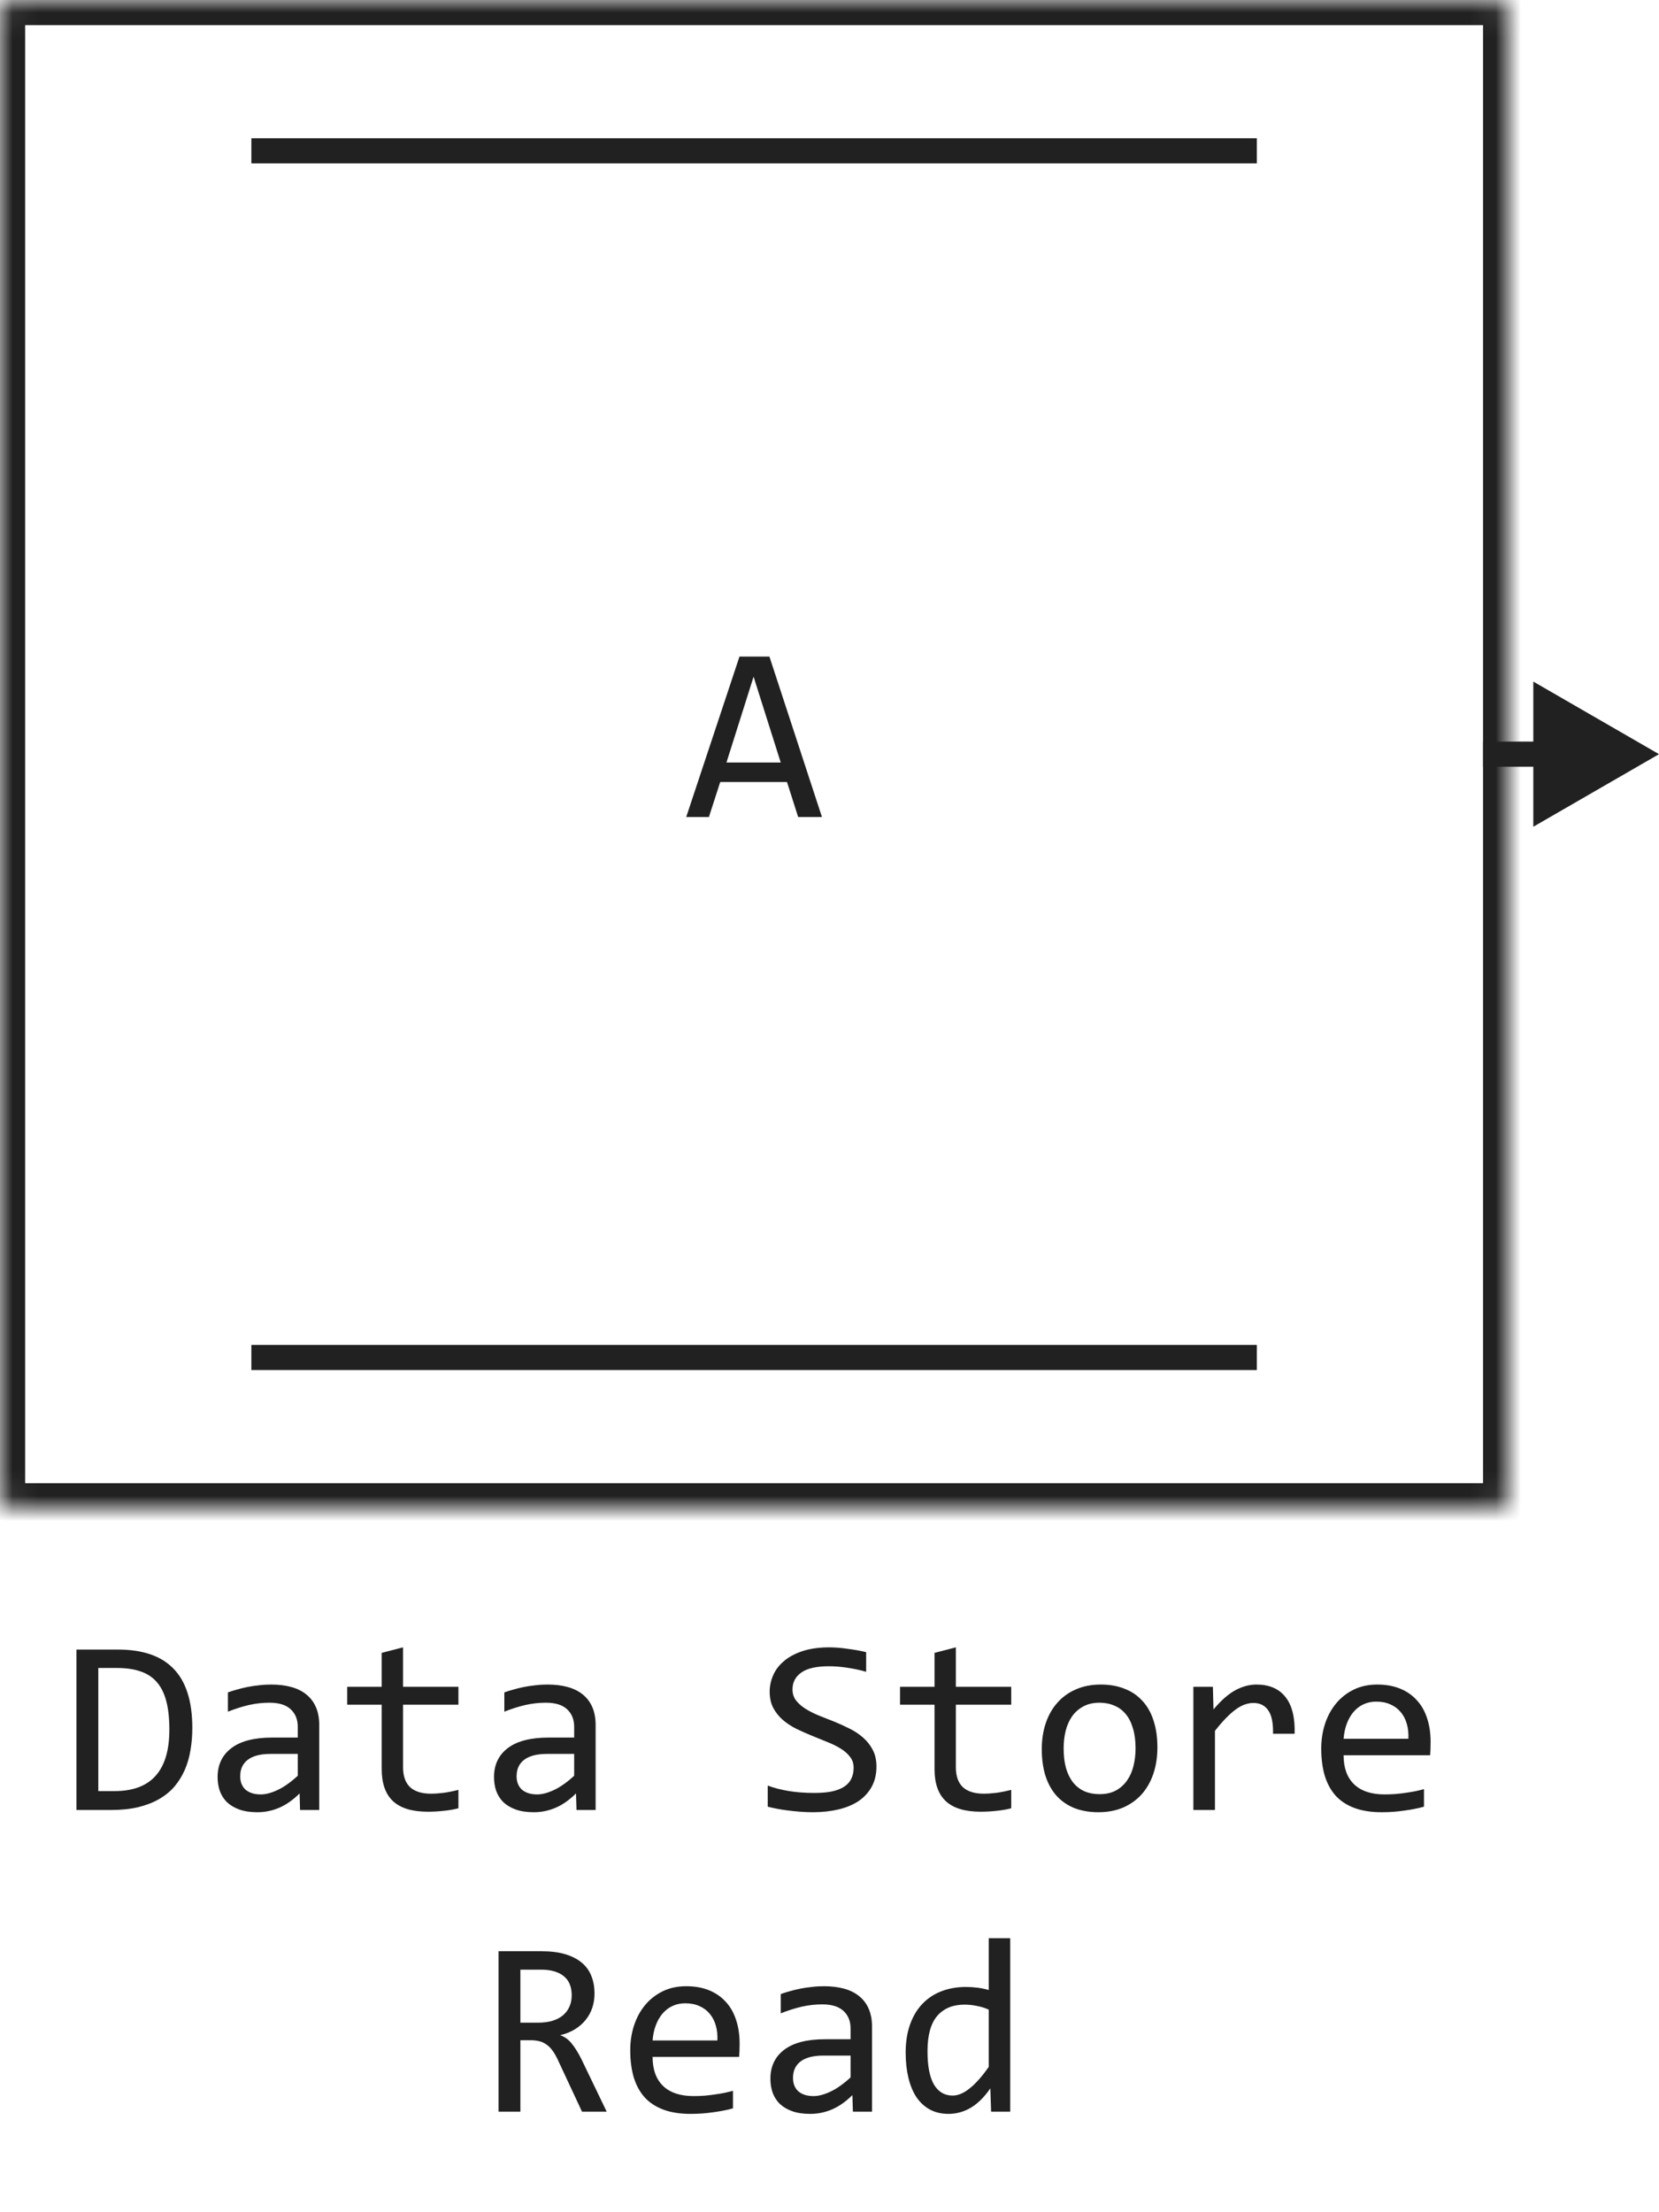
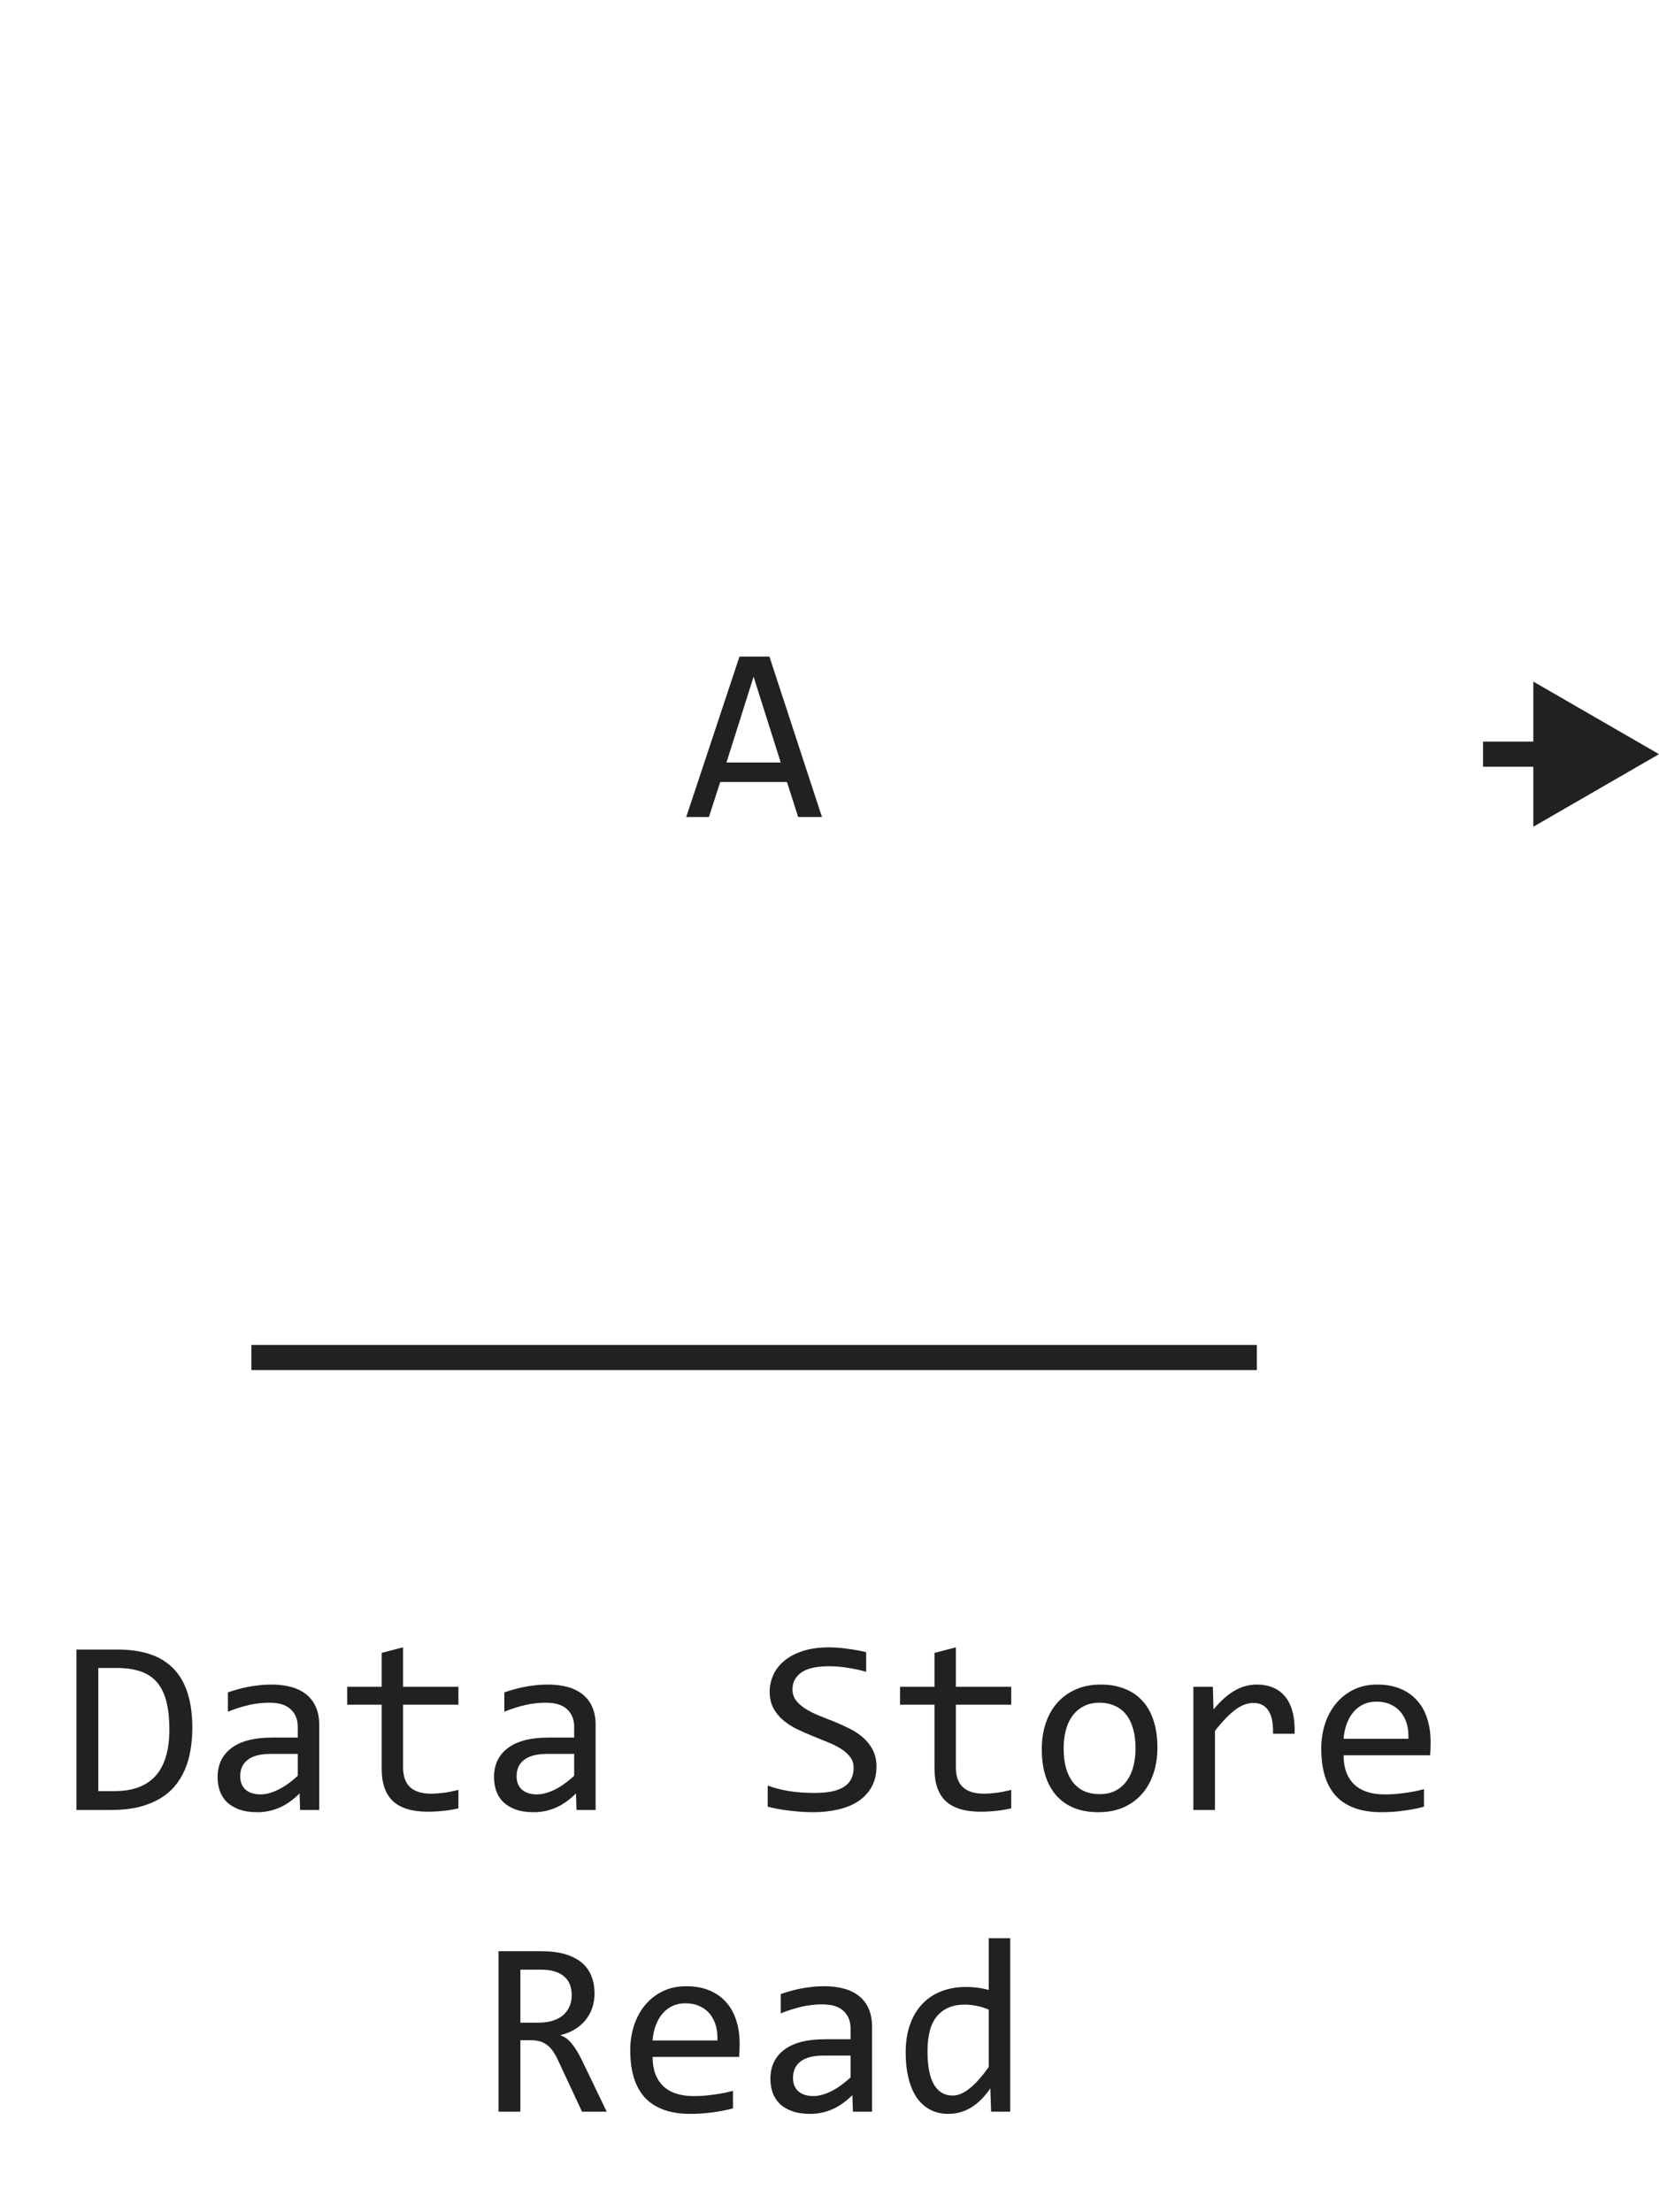
<svg xmlns="http://www.w3.org/2000/svg" width="66" height="88" viewBox="0 0 66 88" fill="none">
  <path d="M32.7 32.5H31.753L31.309 31.108H28.652L28.203 32.5H27.3L29.419 26.118H30.61L32.7 32.5ZM31.06 30.332L29.98 26.919L28.901 30.332H31.06Z" fill="#212121" />
-   <path d="M10 6H50" stroke="#212121" />
  <path d="M10 54H50" stroke="#212121" />
  <mask id="path-4-inside-1_6060_45077" fill="white">
    <rect width="60" height="60" rx="0.5" />
  </mask>
-   <rect width="60" height="60" rx="0.5" stroke="#212121" stroke-width="2" mask="url(#path-4-inside-1_6060_45077)" />
  <path d="M66 30L61 27.113V32.887L66 30ZM61.5 29.5H59V30.5H61.5V29.5Z" fill="#212121" />
  <path d="M7.651 68.738C7.651 69.044 7.627 69.337 7.578 69.617C7.533 69.897 7.458 70.158 7.354 70.398C7.249 70.639 7.114 70.859 6.948 71.058C6.782 71.253 6.579 71.421 6.338 71.561C6.097 71.701 5.817 71.81 5.498 71.888C5.179 71.963 4.816 72 4.409 72H3.042V65.618H4.688C5.684 65.618 6.426 65.875 6.914 66.39C7.406 66.901 7.651 67.684 7.651 68.738ZM6.738 68.802C6.738 68.349 6.696 67.967 6.611 67.654C6.527 67.342 6.398 67.09 6.226 66.897C6.053 66.705 5.837 66.567 5.576 66.482C5.316 66.394 5.01 66.351 4.658 66.351H3.911V71.248H4.561C6.012 71.248 6.738 70.433 6.738 68.802ZM11.938 72L11.919 71.341C11.652 71.605 11.38 71.795 11.104 71.912C10.83 72.029 10.542 72.088 10.239 72.088C9.959 72.088 9.72 72.052 9.521 71.981C9.323 71.909 9.159 71.811 9.028 71.688C8.901 71.561 8.807 71.412 8.745 71.243C8.687 71.074 8.657 70.89 8.657 70.691C8.657 70.2 8.84 69.816 9.204 69.539C9.572 69.259 10.114 69.119 10.83 69.119H11.846V68.689C11.846 68.4 11.753 68.169 11.567 67.996C11.382 67.82 11.099 67.732 10.718 67.732C10.441 67.732 10.168 67.763 9.897 67.825C9.631 67.887 9.354 67.975 9.067 68.089V67.322C9.175 67.283 9.294 67.246 9.424 67.21C9.557 67.171 9.697 67.137 9.844 67.107C9.99 67.078 10.143 67.055 10.303 67.039C10.462 67.019 10.623 67.01 10.786 67.01C11.082 67.01 11.349 67.042 11.587 67.107C11.825 67.172 12.025 67.272 12.188 67.405C12.354 67.539 12.48 67.706 12.568 67.908C12.656 68.11 12.7 68.348 12.7 68.621V72H11.938ZM11.846 69.769H10.767C10.555 69.769 10.373 69.79 10.22 69.832C10.067 69.874 9.941 69.935 9.844 70.013C9.746 70.091 9.673 70.185 9.624 70.296C9.578 70.403 9.556 70.525 9.556 70.662C9.556 70.757 9.57 70.848 9.6 70.936C9.629 71.02 9.676 71.097 9.741 71.165C9.806 71.23 9.891 71.282 9.995 71.321C10.099 71.36 10.226 71.38 10.376 71.38C10.571 71.38 10.794 71.321 11.045 71.204C11.299 71.084 11.566 70.895 11.846 70.638V69.769ZM18.237 71.932C18.045 71.981 17.847 72.015 17.642 72.034C17.436 72.057 17.228 72.068 17.017 72.068C16.401 72.068 15.942 71.93 15.64 71.653C15.337 71.373 15.185 70.945 15.185 70.369V67.811H13.813V67.098H15.185V65.75L16.035 65.53V67.098H18.237V67.811H16.035V70.301C16.035 70.652 16.128 70.916 16.314 71.092C16.502 71.264 16.779 71.351 17.144 71.351C17.3 71.351 17.471 71.339 17.656 71.316C17.842 71.29 18.035 71.251 18.237 71.199V71.932ZM22.935 72L22.915 71.341C22.648 71.605 22.376 71.795 22.1 71.912C21.826 72.029 21.538 72.088 21.235 72.088C20.955 72.088 20.716 72.052 20.518 71.981C20.319 71.909 20.155 71.811 20.024 71.688C19.898 71.561 19.803 71.412 19.741 71.243C19.683 71.074 19.653 70.89 19.653 70.691C19.653 70.2 19.836 69.816 20.2 69.539C20.568 69.259 21.11 69.119 21.826 69.119H22.842V68.689C22.842 68.4 22.749 68.169 22.564 67.996C22.378 67.82 22.095 67.732 21.714 67.732C21.437 67.732 21.164 67.763 20.894 67.825C20.627 67.887 20.35 67.975 20.064 68.089V67.322C20.171 67.283 20.29 67.246 20.42 67.21C20.553 67.171 20.693 67.137 20.84 67.107C20.986 67.078 21.139 67.055 21.299 67.039C21.458 67.019 21.619 67.01 21.782 67.01C22.078 67.01 22.345 67.042 22.583 67.107C22.821 67.172 23.021 67.272 23.184 67.405C23.35 67.539 23.477 67.706 23.564 67.908C23.652 68.11 23.696 68.348 23.696 68.621V72H22.935ZM22.842 69.769H21.763C21.551 69.769 21.369 69.79 21.216 69.832C21.063 69.874 20.938 69.935 20.84 70.013C20.742 70.091 20.669 70.185 20.62 70.296C20.575 70.403 20.552 70.525 20.552 70.662C20.552 70.757 20.566 70.848 20.596 70.936C20.625 71.02 20.672 71.097 20.737 71.165C20.802 71.23 20.887 71.282 20.991 71.321C21.095 71.36 21.222 71.38 21.372 71.38C21.567 71.38 21.79 71.321 22.041 71.204C22.295 71.084 22.562 70.895 22.842 70.638V69.769ZM34.868 70.272C34.868 70.574 34.806 70.84 34.683 71.067C34.559 71.295 34.386 71.486 34.165 71.639C33.944 71.788 33.677 71.901 33.364 71.976C33.055 72.05 32.713 72.088 32.339 72.088C32.17 72.088 32 72.081 31.831 72.068C31.665 72.055 31.504 72.039 31.348 72.019C31.195 72 31.05 71.977 30.913 71.951C30.776 71.925 30.653 71.897 30.542 71.868V71.028C30.786 71.12 31.06 71.191 31.362 71.243C31.668 71.295 32.015 71.321 32.402 71.321C32.682 71.321 32.92 71.3 33.115 71.258C33.314 71.212 33.475 71.147 33.599 71.062C33.726 70.975 33.817 70.869 33.872 70.745C33.931 70.621 33.96 70.48 33.96 70.32C33.96 70.148 33.911 70.001 33.813 69.881C33.719 69.757 33.594 69.648 33.438 69.554C33.281 69.456 33.102 69.368 32.9 69.29C32.702 69.209 32.498 69.126 32.29 69.041C32.082 68.956 31.877 68.865 31.675 68.768C31.476 68.667 31.299 68.549 31.143 68.416C30.986 68.279 30.859 68.12 30.762 67.938C30.667 67.755 30.62 67.539 30.62 67.288C30.62 67.07 30.666 66.855 30.757 66.644C30.848 66.432 30.99 66.245 31.182 66.082C31.374 65.916 31.619 65.783 31.919 65.682C32.222 65.581 32.581 65.53 32.998 65.53C33.105 65.53 33.221 65.535 33.345 65.545C33.472 65.555 33.599 65.569 33.726 65.589C33.856 65.605 33.983 65.625 34.106 65.647C34.233 65.67 34.351 65.695 34.458 65.721V66.502C34.207 66.43 33.957 66.377 33.706 66.341C33.455 66.302 33.213 66.282 32.978 66.282C32.48 66.282 32.114 66.365 31.88 66.531C31.645 66.697 31.528 66.92 31.528 67.2C31.528 67.373 31.576 67.521 31.67 67.644C31.768 67.768 31.895 67.879 32.051 67.977C32.207 68.074 32.384 68.164 32.583 68.245C32.785 68.323 32.99 68.405 33.198 68.489C33.407 68.574 33.61 68.667 33.809 68.768C34.01 68.868 34.19 68.989 34.346 69.129C34.502 69.266 34.627 69.427 34.722 69.612C34.819 69.798 34.868 70.018 34.868 70.272ZM40.23 71.932C40.037 71.981 39.839 72.015 39.634 72.034C39.429 72.057 39.22 72.068 39.009 72.068C38.394 72.068 37.935 71.93 37.632 71.653C37.329 71.373 37.178 70.945 37.178 70.369V67.811H35.806V67.098H37.178V65.75L38.027 65.53V67.098H40.23V67.811H38.027V70.301C38.027 70.652 38.12 70.916 38.306 71.092C38.495 71.264 38.771 71.351 39.136 71.351C39.292 71.351 39.463 71.339 39.648 71.316C39.834 71.29 40.028 71.251 40.23 71.199V71.932ZM46.045 69.51C46.045 69.891 45.991 70.241 45.884 70.56C45.776 70.875 45.622 71.147 45.42 71.375C45.218 71.6 44.972 71.775 44.683 71.902C44.393 72.026 44.064 72.088 43.696 72.088C43.345 72.088 43.029 72.034 42.749 71.927C42.472 71.816 42.236 71.655 42.041 71.443C41.849 71.232 41.701 70.97 41.597 70.657C41.496 70.345 41.445 69.985 41.445 69.578C41.445 69.197 41.499 68.851 41.606 68.538C41.714 68.222 41.868 67.952 42.07 67.728C42.272 67.5 42.518 67.324 42.808 67.2C43.097 67.073 43.426 67.01 43.794 67.01C44.145 67.01 44.46 67.065 44.736 67.176C45.016 67.283 45.252 67.443 45.444 67.654C45.64 67.863 45.788 68.123 45.889 68.436C45.993 68.748 46.045 69.106 46.045 69.51ZM45.176 69.549C45.176 69.246 45.142 68.982 45.073 68.758C45.008 68.53 44.914 68.341 44.79 68.191C44.666 68.038 44.515 67.924 44.336 67.85C44.16 67.772 43.963 67.732 43.745 67.732C43.491 67.732 43.273 67.783 43.091 67.884C42.912 67.981 42.764 68.113 42.647 68.279C42.533 68.445 42.448 68.639 42.393 68.86C42.34 69.079 42.315 69.308 42.315 69.549C42.315 69.852 42.347 70.117 42.412 70.345C42.48 70.573 42.577 70.763 42.7 70.916C42.824 71.066 42.974 71.18 43.149 71.258C43.325 71.333 43.524 71.37 43.745 71.37C43.999 71.37 44.215 71.321 44.395 71.224C44.577 71.123 44.725 70.989 44.839 70.823C44.956 70.657 45.041 70.465 45.093 70.247C45.148 70.026 45.176 69.793 45.176 69.549ZM47.476 67.098H48.252L48.276 68.001C48.566 67.653 48.851 67.4 49.131 67.244C49.414 67.088 49.699 67.01 49.985 67.01C50.493 67.01 50.877 67.174 51.138 67.503C51.401 67.832 51.523 68.32 51.504 68.968H50.645C50.654 68.538 50.591 68.227 50.454 68.035C50.321 67.84 50.124 67.742 49.863 67.742C49.749 67.742 49.634 67.763 49.517 67.806C49.403 67.845 49.284 67.91 49.16 68.001C49.04 68.089 48.911 68.203 48.774 68.343C48.638 68.483 48.491 68.652 48.335 68.851V72H47.476V67.098ZM56.914 69.29C56.914 69.41 56.912 69.511 56.909 69.593C56.906 69.674 56.901 69.751 56.895 69.822H53.452C53.452 70.324 53.592 70.709 53.872 70.98C54.152 71.246 54.556 71.38 55.083 71.38C55.226 71.38 55.37 71.375 55.513 71.365C55.656 71.352 55.794 71.336 55.928 71.316C56.061 71.297 56.188 71.276 56.309 71.253C56.432 71.227 56.546 71.199 56.65 71.17V71.868C56.419 71.933 56.157 71.985 55.864 72.024C55.575 72.067 55.273 72.088 54.961 72.088C54.541 72.088 54.18 72.031 53.877 71.917C53.574 71.803 53.325 71.639 53.13 71.424C52.938 71.206 52.795 70.94 52.7 70.628C52.609 70.312 52.563 69.956 52.563 69.559C52.563 69.213 52.612 68.888 52.71 68.582C52.811 68.273 52.956 68.003 53.145 67.772C53.337 67.537 53.571 67.352 53.848 67.215C54.124 67.078 54.438 67.01 54.79 67.01C55.132 67.01 55.435 67.064 55.698 67.171C55.962 67.278 56.183 67.431 56.362 67.63C56.545 67.825 56.681 68.064 56.773 68.348C56.867 68.628 56.914 68.942 56.914 69.29ZM56.03 69.168C56.04 68.95 56.019 68.751 55.967 68.572C55.915 68.39 55.833 68.234 55.723 68.103C55.615 67.973 55.48 67.872 55.317 67.801C55.155 67.726 54.966 67.689 54.751 67.689C54.565 67.689 54.396 67.724 54.243 67.796C54.09 67.868 53.958 67.968 53.848 68.099C53.737 68.229 53.648 68.385 53.579 68.567C53.511 68.75 53.468 68.95 53.452 69.168H56.03ZM24.136 84H23.154L22.202 81.959C22.131 81.803 22.057 81.674 21.982 81.573C21.908 81.469 21.826 81.388 21.738 81.329C21.654 81.267 21.559 81.223 21.455 81.197C21.354 81.171 21.24 81.158 21.113 81.158H20.703V84H19.834V77.618H21.543C21.914 77.618 22.233 77.659 22.5 77.74C22.767 77.822 22.985 77.936 23.154 78.082C23.327 78.228 23.452 78.406 23.53 78.614C23.612 78.819 23.652 79.047 23.652 79.298C23.652 79.496 23.623 79.685 23.564 79.864C23.506 80.04 23.418 80.201 23.301 80.348C23.187 80.491 23.044 80.616 22.871 80.724C22.702 80.828 22.506 80.906 22.285 80.958C22.464 81.02 22.616 81.129 22.739 81.285C22.866 81.438 22.995 81.643 23.125 81.9L24.136 84ZM22.744 79.371C22.744 79.029 22.637 78.774 22.422 78.605C22.21 78.435 21.911 78.351 21.523 78.351H20.703V80.46H21.406C21.611 80.46 21.795 80.437 21.958 80.392C22.124 80.343 22.264 80.273 22.378 80.182C22.495 80.087 22.585 79.973 22.646 79.84C22.712 79.703 22.744 79.547 22.744 79.371ZM29.424 81.29C29.424 81.41 29.422 81.511 29.419 81.593C29.416 81.674 29.411 81.751 29.404 81.822H25.962C25.962 82.324 26.102 82.709 26.382 82.98C26.662 83.246 27.065 83.38 27.593 83.38C27.736 83.38 27.879 83.375 28.023 83.365C28.166 83.352 28.304 83.336 28.438 83.316C28.571 83.297 28.698 83.276 28.818 83.253C28.942 83.227 29.056 83.199 29.16 83.17V83.868C28.929 83.933 28.667 83.985 28.374 84.024C28.084 84.067 27.783 84.088 27.471 84.088C27.051 84.088 26.689 84.031 26.387 83.917C26.084 83.803 25.835 83.639 25.64 83.424C25.448 83.206 25.304 82.94 25.21 82.628C25.119 82.312 25.073 81.956 25.073 81.559C25.073 81.213 25.122 80.888 25.22 80.582C25.321 80.273 25.465 80.003 25.654 79.772C25.846 79.537 26.081 79.352 26.357 79.215C26.634 79.078 26.948 79.01 27.3 79.01C27.642 79.01 27.944 79.064 28.208 79.171C28.472 79.278 28.693 79.431 28.872 79.63C29.054 79.825 29.191 80.064 29.282 80.348C29.377 80.628 29.424 80.942 29.424 81.29ZM28.54 81.168C28.55 80.95 28.529 80.751 28.477 80.572C28.424 80.39 28.343 80.234 28.232 80.103C28.125 79.973 27.99 79.872 27.827 79.801C27.664 79.726 27.476 79.689 27.261 79.689C27.075 79.689 26.906 79.724 26.753 79.796C26.6 79.868 26.468 79.968 26.357 80.099C26.247 80.229 26.157 80.385 26.089 80.567C26.02 80.75 25.978 80.95 25.962 81.168H28.54ZM33.931 84L33.911 83.341C33.644 83.605 33.372 83.795 33.096 83.912C32.822 84.029 32.534 84.088 32.231 84.088C31.951 84.088 31.712 84.052 31.514 83.981C31.315 83.909 31.151 83.811 31.02 83.688C30.894 83.561 30.799 83.412 30.737 83.243C30.679 83.074 30.649 82.89 30.649 82.691C30.649 82.2 30.832 81.816 31.196 81.539C31.564 81.259 32.106 81.119 32.822 81.119H33.838V80.689C33.838 80.4 33.745 80.169 33.56 79.996C33.374 79.82 33.091 79.732 32.71 79.732C32.433 79.732 32.16 79.763 31.89 79.825C31.623 79.887 31.346 79.975 31.06 80.089V79.322C31.167 79.283 31.286 79.246 31.416 79.21C31.549 79.171 31.689 79.137 31.836 79.107C31.982 79.078 32.135 79.055 32.295 79.039C32.454 79.019 32.616 79.01 32.778 79.01C33.075 79.01 33.342 79.042 33.579 79.107C33.817 79.172 34.017 79.272 34.18 79.405C34.346 79.539 34.473 79.706 34.56 79.908C34.648 80.11 34.692 80.348 34.692 80.621V84H33.931ZM33.838 81.769H32.759C32.547 81.769 32.365 81.79 32.212 81.832C32.059 81.874 31.934 81.935 31.836 82.013C31.738 82.091 31.665 82.185 31.616 82.296C31.571 82.403 31.548 82.525 31.548 82.662C31.548 82.757 31.562 82.848 31.592 82.936C31.621 83.02 31.668 83.097 31.733 83.165C31.799 83.23 31.883 83.282 31.987 83.321C32.092 83.36 32.218 83.38 32.368 83.38C32.563 83.38 32.786 83.321 33.037 83.204C33.291 83.084 33.558 82.895 33.838 82.638V81.769ZM36.03 81.651C36.03 81.235 36.087 80.865 36.201 80.543C36.315 80.217 36.476 79.944 36.685 79.723C36.896 79.498 37.148 79.329 37.441 79.215C37.738 79.098 38.066 79.039 38.428 79.039C38.584 79.039 38.737 79.049 38.887 79.068C39.04 79.088 39.19 79.119 39.336 79.161V77.101H40.19V84H39.429L39.399 83.072C39.162 83.417 38.905 83.673 38.628 83.839C38.351 84.005 38.052 84.088 37.73 84.088C37.45 84.088 37.202 84.029 36.987 83.912C36.776 83.795 36.598 83.63 36.455 83.419C36.315 83.204 36.209 82.947 36.138 82.647C36.066 82.348 36.03 82.016 36.03 81.651ZM36.899 81.598C36.899 82.19 36.986 82.633 37.158 82.926C37.334 83.216 37.581 83.36 37.9 83.36C38.115 83.36 38.342 83.264 38.579 83.072C38.82 82.88 39.072 82.595 39.336 82.218V79.942C39.196 79.877 39.041 79.829 38.872 79.796C38.703 79.76 38.535 79.742 38.369 79.742C37.907 79.742 37.546 79.892 37.285 80.191C37.028 80.491 36.899 80.96 36.899 81.598Z" fill="#212121" />
</svg>